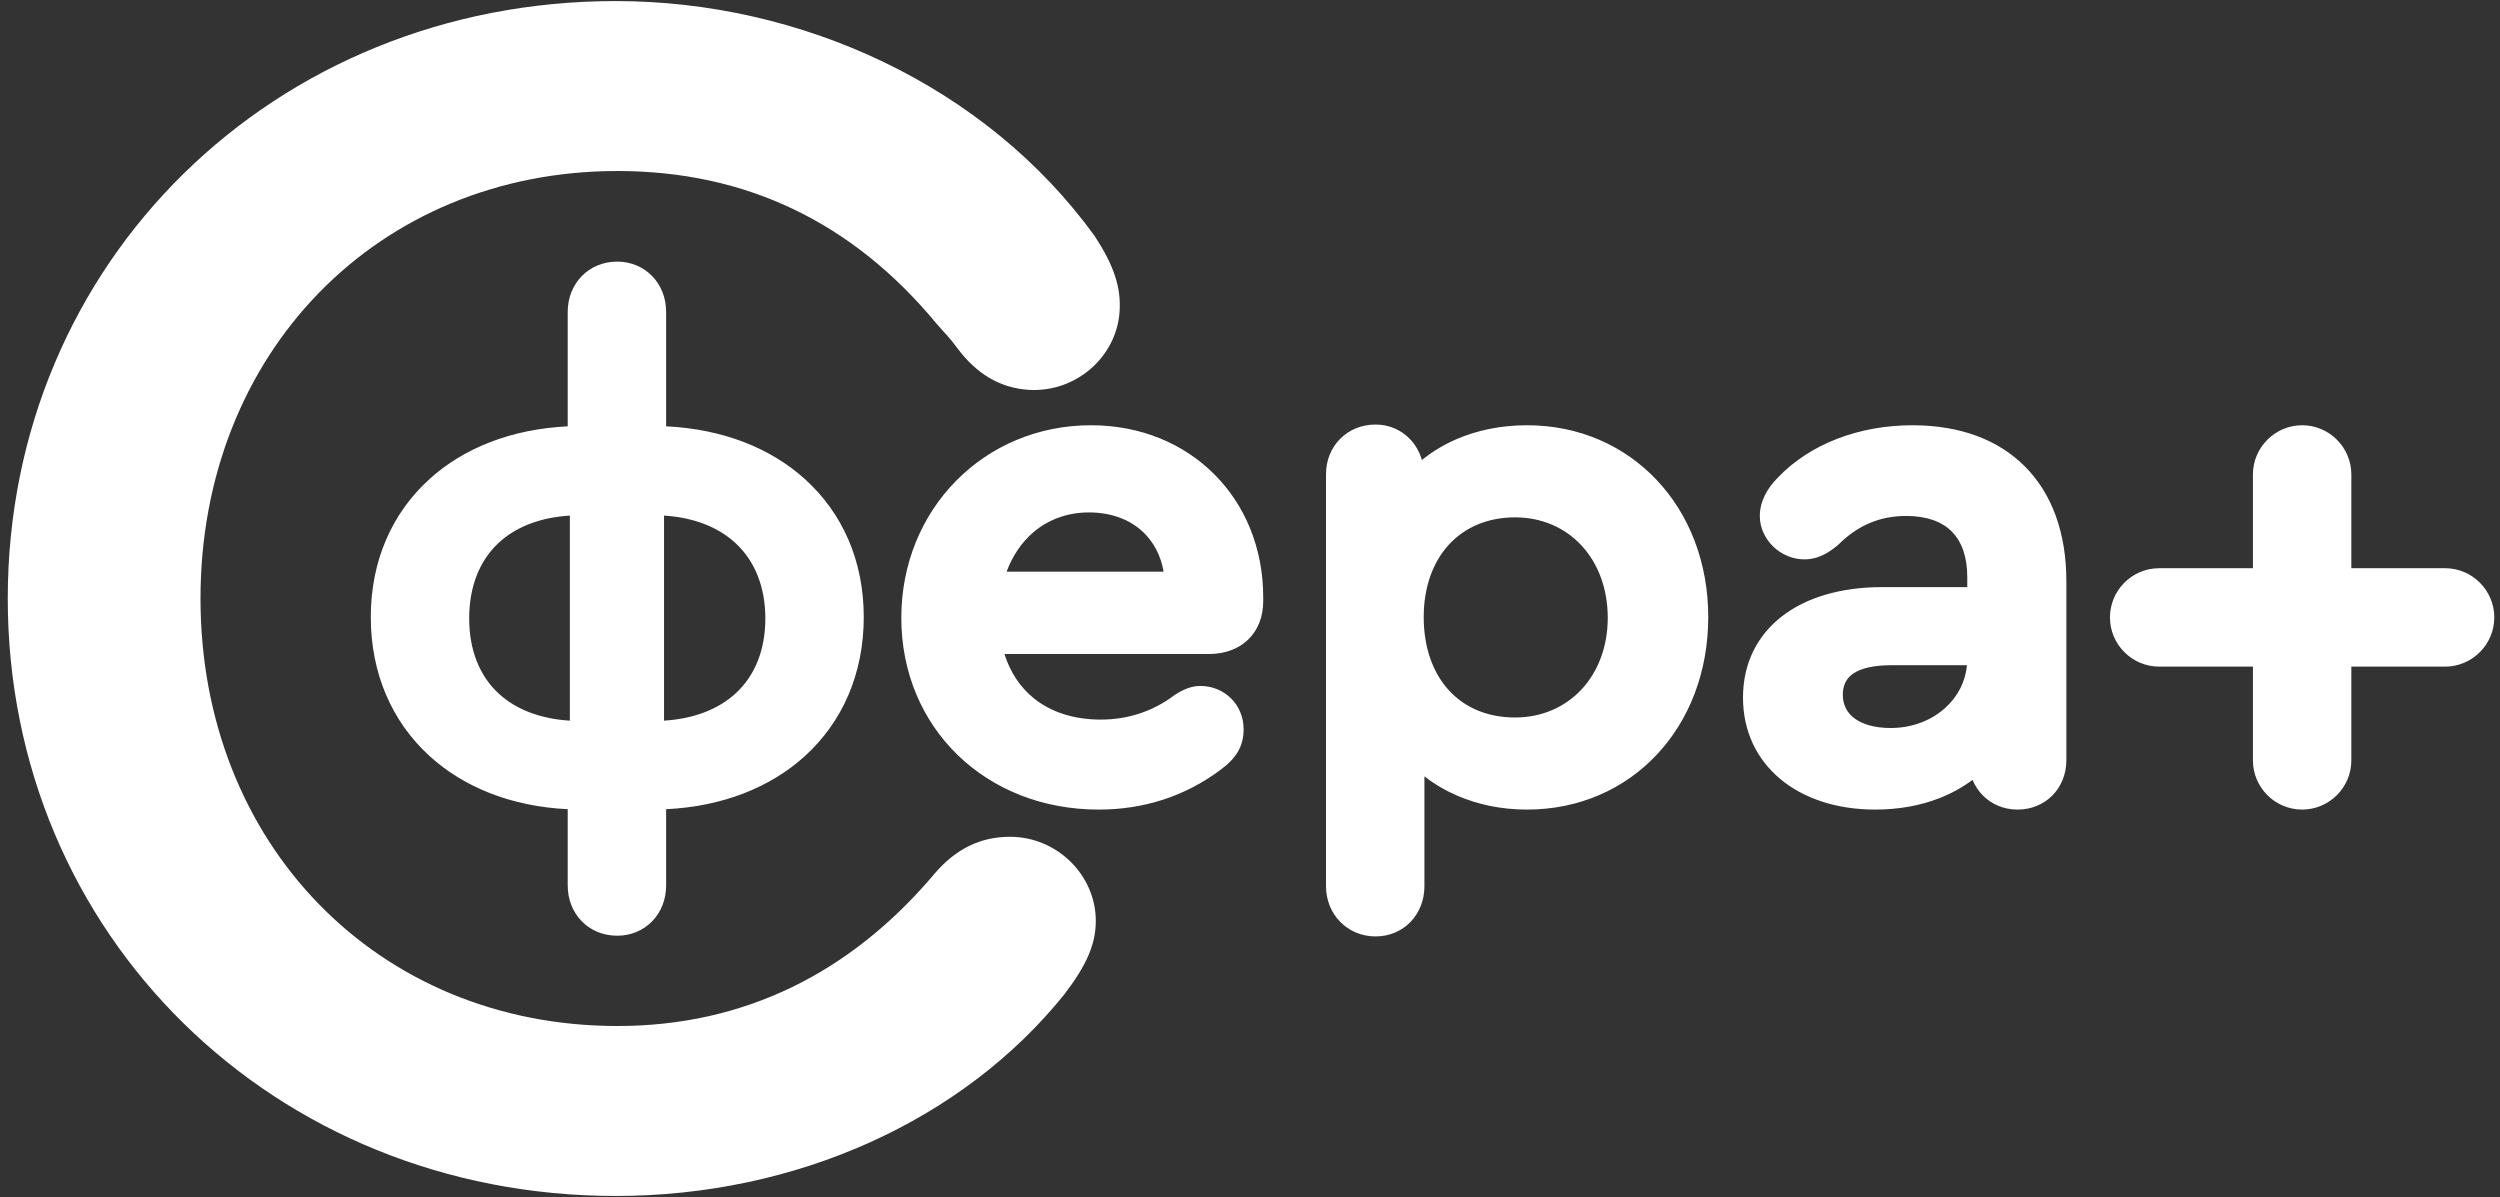
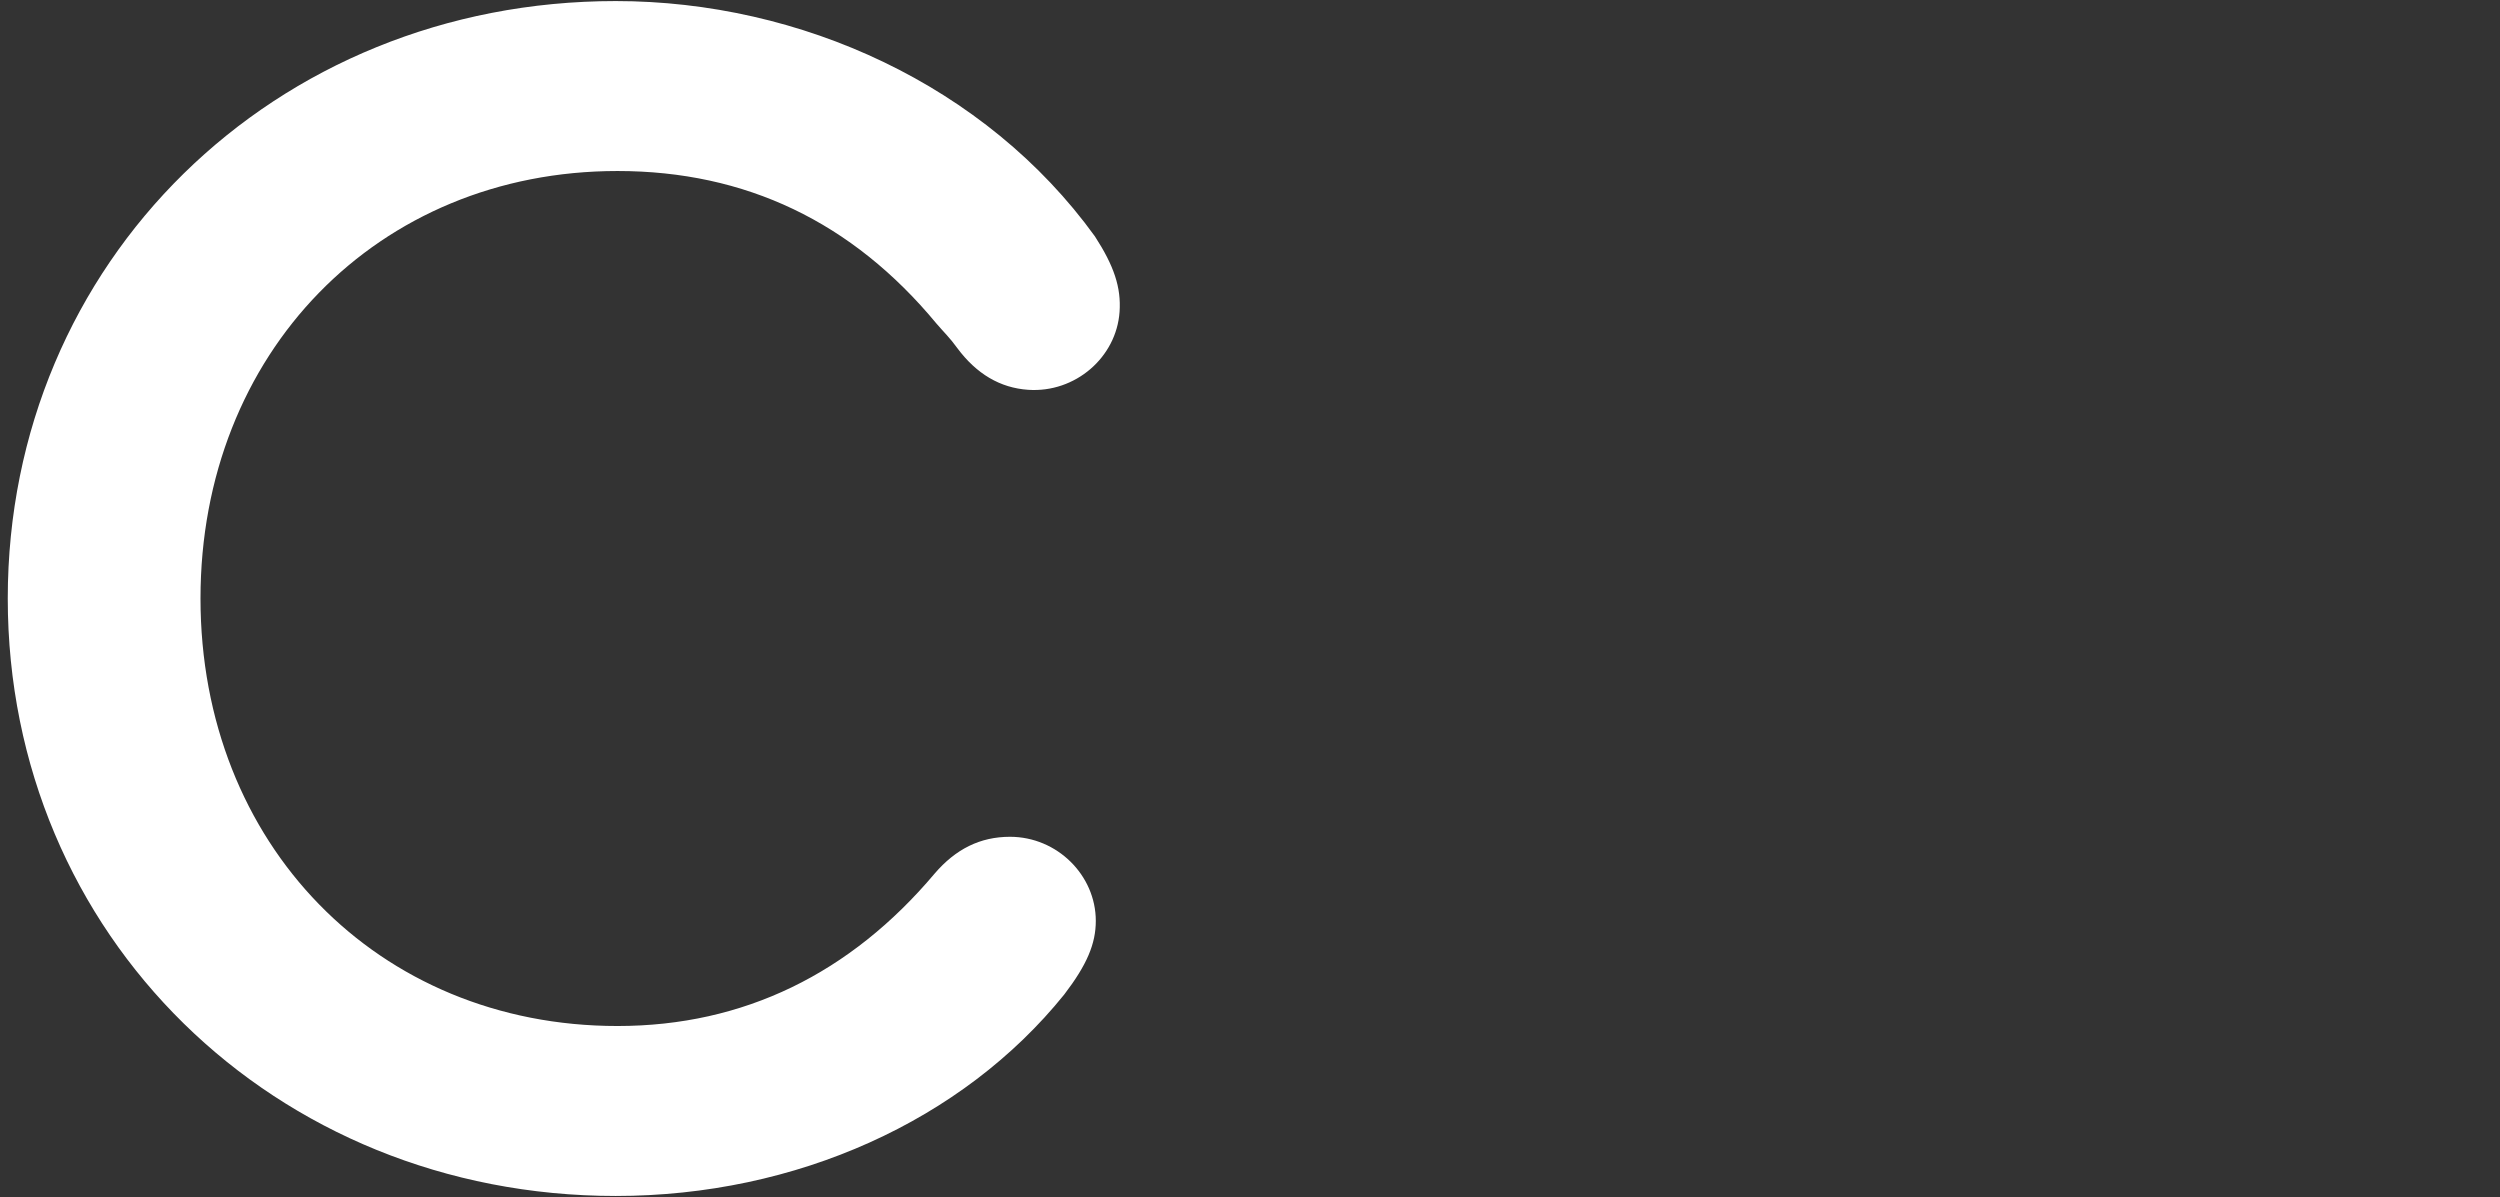
<svg xmlns="http://www.w3.org/2000/svg" width="190" height="91" viewBox="0 0 190 91" fill="none">
  <rect x="0" y="0" width="190" height="91" fill="#333333" stroke="none" />
-   <path d="M61.178 36.415C64.013 38.977 65.646 42.601 65.646 46.896C65.646 51.221 64.014 54.873 61.18 57.455C58.564 59.837 54.93 61.292 50.625 61.499V67.296C50.625 68.391 50.228 69.328 49.577 70.003C48.9 70.708 47.957 71.115 46.913 71.115C45.828 71.115 44.892 70.707 44.218 70.02C43.542 69.332 43.146 68.38 43.146 67.296V61.499C38.866 61.291 35.245 59.833 32.634 57.447C29.81 54.864 28.18 51.217 28.18 46.896C28.18 42.601 29.81 38.98 32.632 36.419C35.241 34.051 38.864 32.608 43.146 32.401V23.703C43.146 22.62 43.544 21.667 44.218 20.979C44.892 20.292 45.828 19.883 46.913 19.883C47.957 19.883 48.9 20.291 49.577 20.996C50.228 21.671 50.625 22.609 50.625 23.703V32.4C54.929 32.607 58.562 34.048 61.178 36.415ZM160.357 46.924C160.357 45.895 160.777 44.959 161.454 44.281C162.132 43.605 163.068 43.184 164.096 43.184H171.222V36.057C171.222 35.032 171.644 34.097 172.32 33.42L172.324 33.416C173.001 32.739 173.936 32.319 174.962 32.319C175.99 32.319 176.928 32.739 177.604 33.416C178.281 34.093 178.702 35.029 178.702 36.057V43.184H185.828C186.857 43.184 187.792 43.605 188.469 44.281C189.146 44.959 189.566 45.895 189.566 46.923C189.566 47.952 189.146 48.887 188.469 49.564C187.792 50.241 186.857 50.664 185.828 50.664H178.702V57.789C178.702 58.819 178.281 59.753 177.604 60.431C176.928 61.108 175.99 61.528 174.962 61.528C173.933 61.528 172.997 61.108 172.32 60.431C171.644 59.753 171.222 58.819 171.222 57.789V50.664H164.096C163.068 50.664 162.132 50.241 161.454 49.564C160.777 48.887 160.357 47.952 160.357 46.924ZM37.889 41.265C36.456 42.603 35.658 44.561 35.658 47.003C35.658 49.423 36.456 51.371 37.889 52.7C39.189 53.903 41.033 54.628 43.308 54.771V39.184C41.033 39.327 39.188 40.053 37.889 41.265ZM50.466 39.184V54.769C52.745 54.627 54.604 53.899 55.916 52.689C57.36 51.359 58.166 49.415 58.166 47.003C58.166 44.587 57.356 42.625 55.905 41.28C54.594 40.065 52.74 39.329 50.466 39.184ZM72.657 36.548C75.248 33.916 78.85 32.319 82.918 32.319C86.673 32.319 89.948 33.705 92.285 36.043C94.614 38.372 96.005 41.636 96.005 45.405V45.672C96.005 46.893 95.596 47.897 94.858 48.611C94.129 49.316 93.104 49.705 91.868 49.705H76.338C76.774 51.093 77.538 52.237 78.573 53.073C79.86 54.109 81.589 54.689 83.664 54.689C84.686 54.689 85.685 54.531 86.624 54.22C87.554 53.912 88.43 53.455 89.221 52.857L89.265 52.828C89.89 52.409 90.538 52.132 91.226 52.132C92.15 52.132 92.97 52.491 93.561 53.081H93.565C94.156 53.672 94.514 54.493 94.514 55.419C94.514 56.067 94.381 56.619 94.069 57.149C93.777 57.639 93.35 58.073 92.742 58.521C91.406 59.515 89.957 60.268 88.409 60.771C86.862 61.275 85.222 61.528 83.504 61.528C79.206 61.528 75.464 59.979 72.786 57.384C70.1 54.779 68.5 51.131 68.5 46.951C68.5 42.832 70.069 39.176 72.657 36.548ZM86.886 40.444C85.889 39.496 84.469 38.944 82.76 38.944C81.112 38.944 79.669 39.491 78.545 40.445C77.653 41.207 76.952 42.229 76.501 43.449H88.434C88.225 42.233 87.685 41.205 86.886 40.444ZM110.646 33.396C112.246 32.699 114.076 32.319 116.048 32.319C120.016 32.319 123.461 33.879 125.92 36.491C128.37 39.093 129.826 42.731 129.826 46.896C129.826 51.085 128.373 54.735 125.925 57.344C123.466 59.967 120.018 61.528 116.048 61.528C114.116 61.528 112.322 61.152 110.741 60.467C109.837 60.076 109.004 59.583 108.256 59.003V67.349C108.256 68.427 107.862 69.376 107.204 70.061C106.536 70.755 105.606 71.168 104.542 71.168C103.481 71.168 102.537 70.755 101.857 70.061C101.184 69.376 100.777 68.428 100.777 67.349V36.032C100.777 34.972 101.177 34.028 101.858 33.344L101.861 33.343C102.534 32.669 103.466 32.265 104.542 32.265C105.58 32.265 106.496 32.68 107.156 33.367C107.578 33.804 107.89 34.351 108.061 34.965C108.829 34.339 109.697 33.812 110.646 33.396ZM110.125 52.475C111.322 53.779 113.052 54.529 115.142 54.529C117.182 54.529 118.937 53.739 120.18 52.415C121.441 51.068 122.189 49.16 122.189 46.951C122.189 44.716 121.442 42.795 120.181 41.443C118.94 40.109 117.185 39.319 115.142 39.319C113.07 39.319 111.338 40.071 110.133 41.375C108.909 42.697 108.202 44.608 108.202 46.896C108.202 49.217 108.901 51.144 110.125 52.475ZM139.634 33.344C141.373 32.675 143.313 32.319 145.342 32.319C148.985 32.319 151.905 33.431 153.929 35.487C155.95 37.536 157.044 40.492 157.044 44.18V57.763C157.044 58.84 156.65 59.775 155.99 60.447C155.322 61.128 154.393 61.528 153.332 61.528C152.273 61.528 151.35 61.117 150.684 60.44C150.358 60.108 150.096 59.712 149.914 59.272C149.153 59.837 148.312 60.303 147.393 60.661C145.938 61.229 144.301 61.528 142.518 61.528C139.578 61.528 137.09 60.688 135.322 59.22C133.51 57.716 132.468 55.576 132.468 53.021C132.468 50.427 133.533 48.308 135.437 46.833C137.273 45.413 139.884 44.621 143.052 44.621H149.513V43.861C149.513 42.336 149.101 41.165 148.33 40.392C147.561 39.621 146.388 39.212 144.864 39.212C143.881 39.212 142.956 39.388 142.1 39.751C141.256 40.107 140.46 40.651 139.724 41.385L139.665 41.437C139.254 41.785 138.861 42.045 138.462 42.223C138.021 42.42 137.589 42.513 137.14 42.513C136.23 42.513 135.393 42.137 134.78 41.553C134.146 40.945 133.746 40.109 133.746 39.227C133.746 38.687 133.873 38.164 134.125 37.649C134.357 37.177 134.692 36.727 135.126 36.288C136.341 35.016 137.882 34.02 139.634 33.344ZM140.92 54.58C141.554 55.06 142.509 55.329 143.692 55.329C145.34 55.329 146.809 54.741 147.86 53.781C148.774 52.947 149.373 51.823 149.49 50.556H143.745C142.422 50.556 141.445 50.777 140.828 51.203C140.317 51.555 140.053 52.096 140.053 52.809C140.053 53.556 140.368 54.163 140.92 54.58Z" fill="white" />
  <path d="M46.795 90.894C60.511 90.894 73.16 85.168 80.883 75.581C82.615 73.317 83.281 71.719 83.281 69.988C83.281 66.526 80.351 63.596 76.757 63.596C74.491 63.596 72.629 64.529 71.031 66.393C64.639 73.983 56.517 77.977 46.93 77.977C28.687 77.977 15.238 64.129 15.238 45.486C15.238 26.845 28.687 12.997 46.93 12.997C56.65 12.997 64.771 16.86 71.163 24.582C71.743 25.257 72.21 25.696 72.751 26.451C74.215 28.421 76.011 29.479 78.136 29.625C81.723 29.873 84.849 27.153 85.087 23.7C85.215 21.84 84.662 20.2 83.214 17.965C74.921 6.484 60.847 0.081 46.795 0.081C20.83 0.081 0.59 19.922 0.59 45.486C0.59 71.053 20.83 90.894 46.795 90.894Z" fill="white" />
</svg>